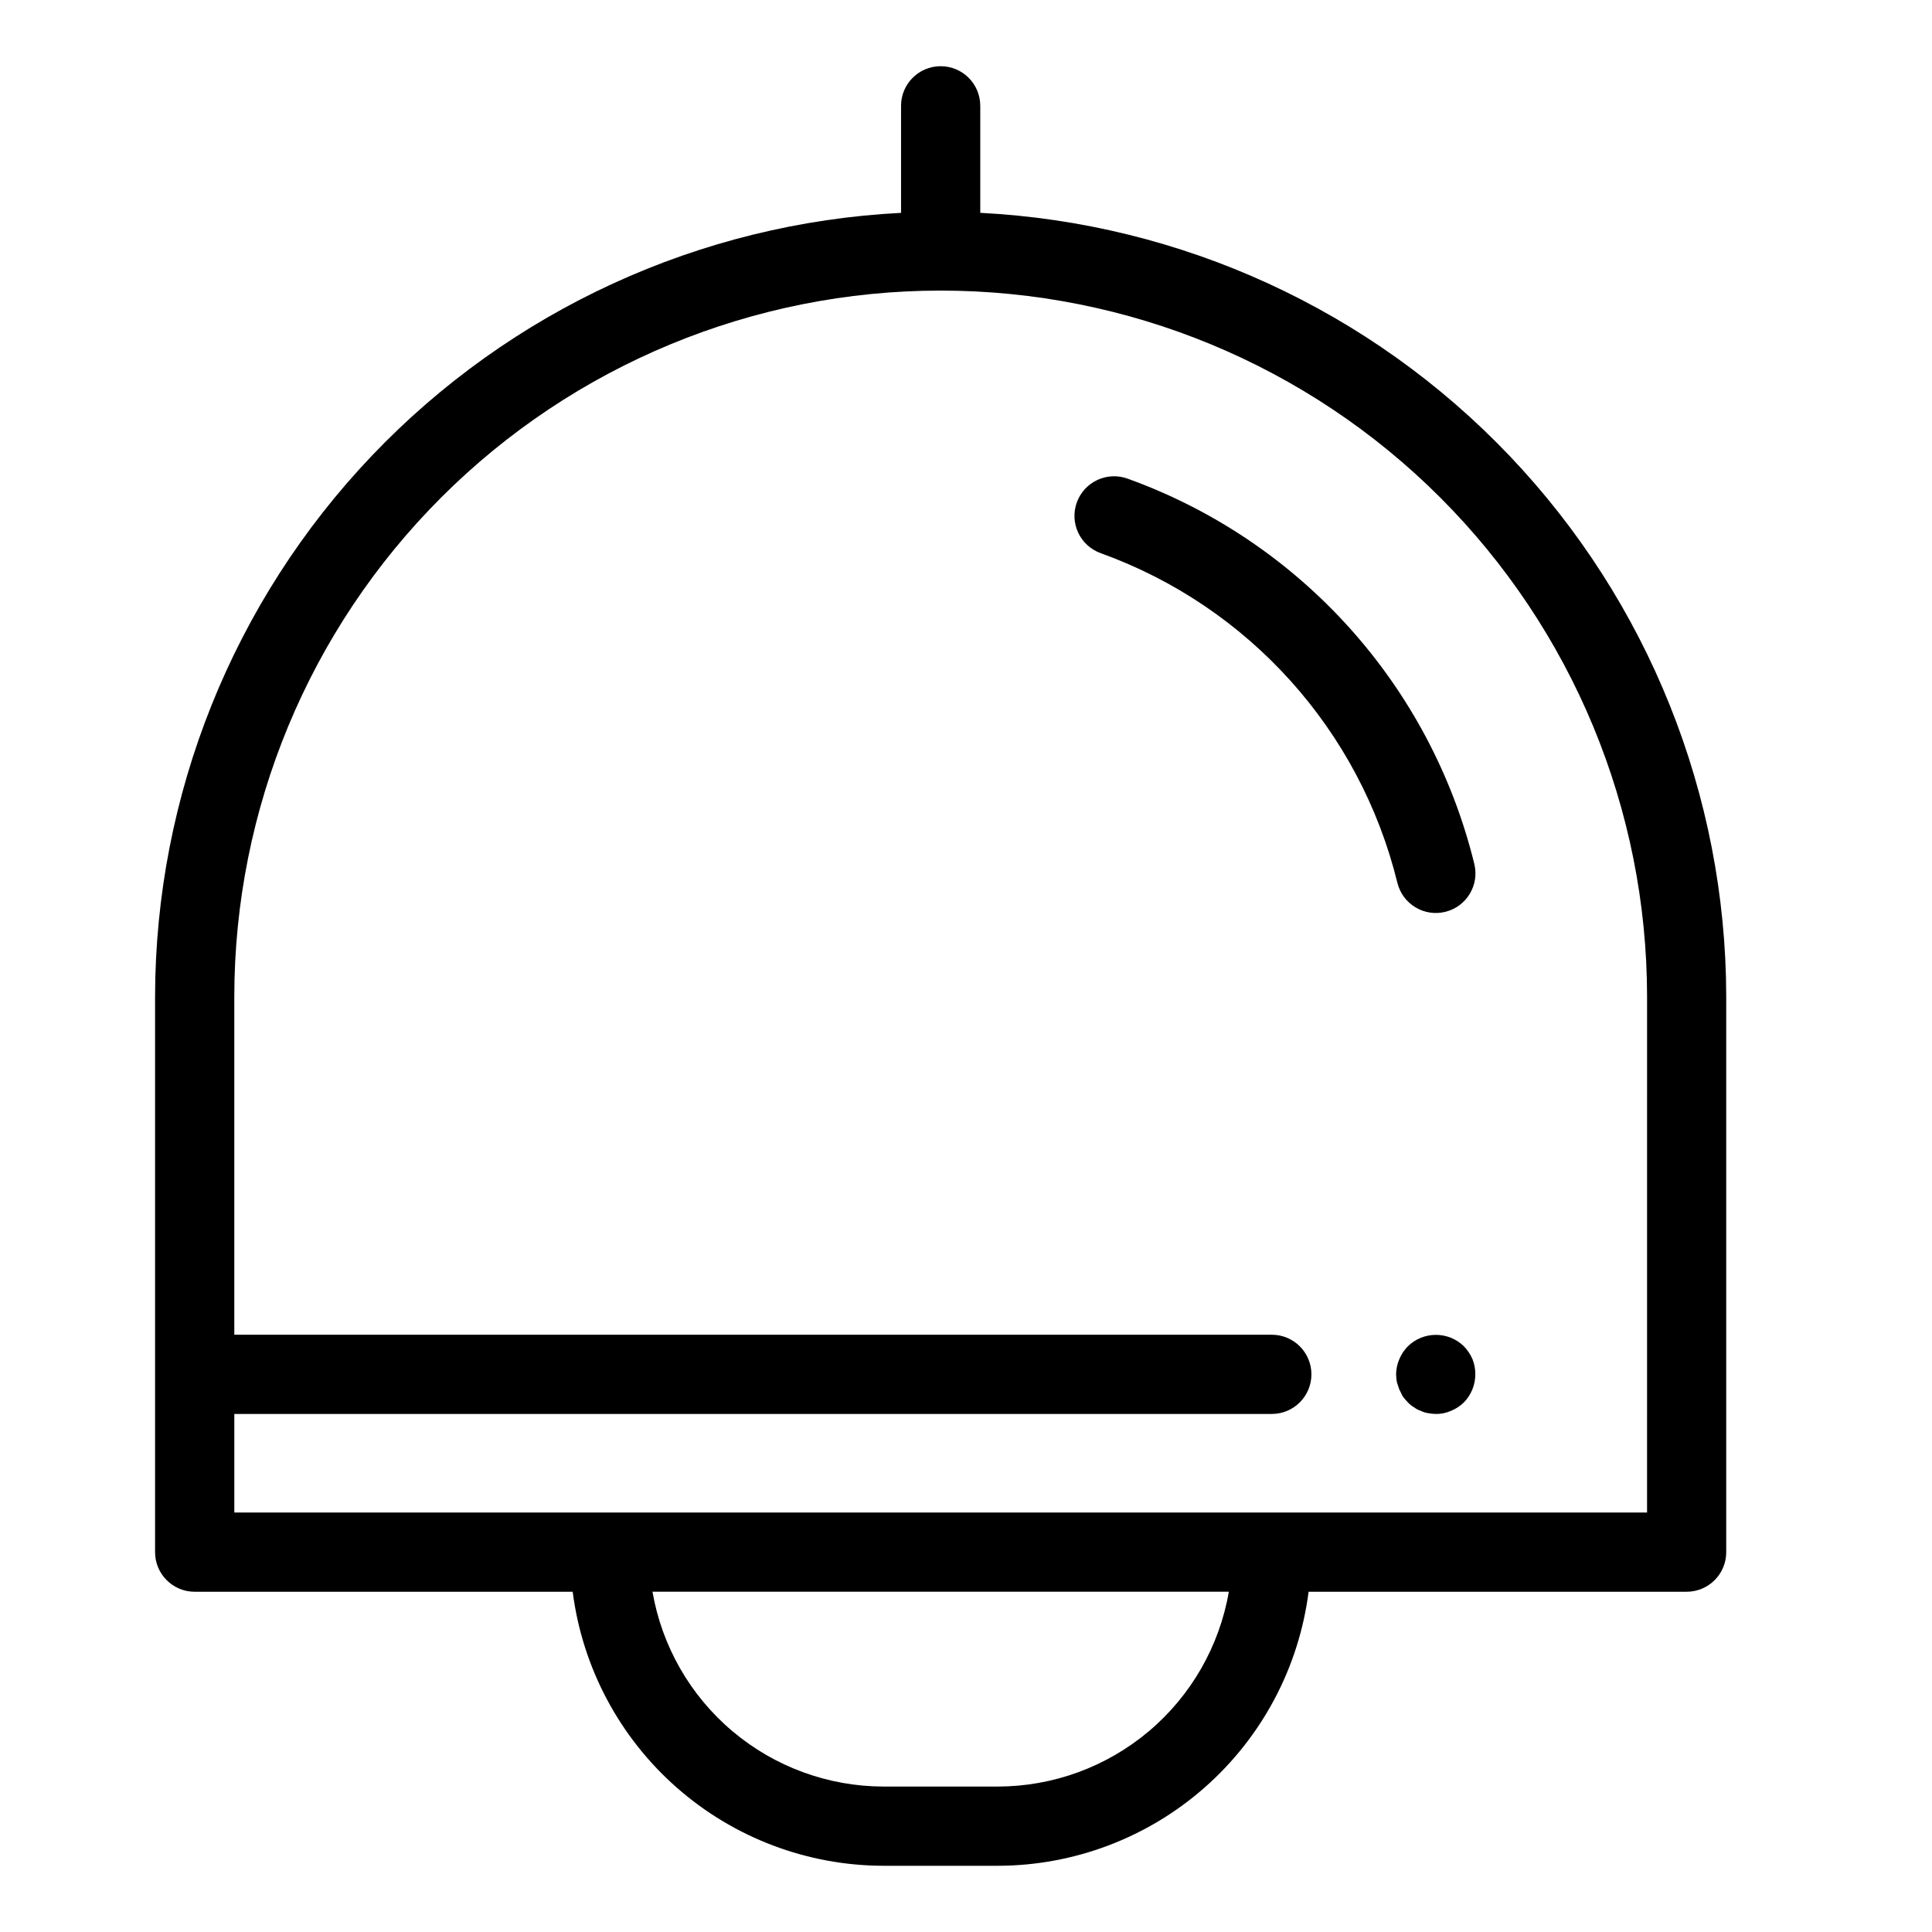
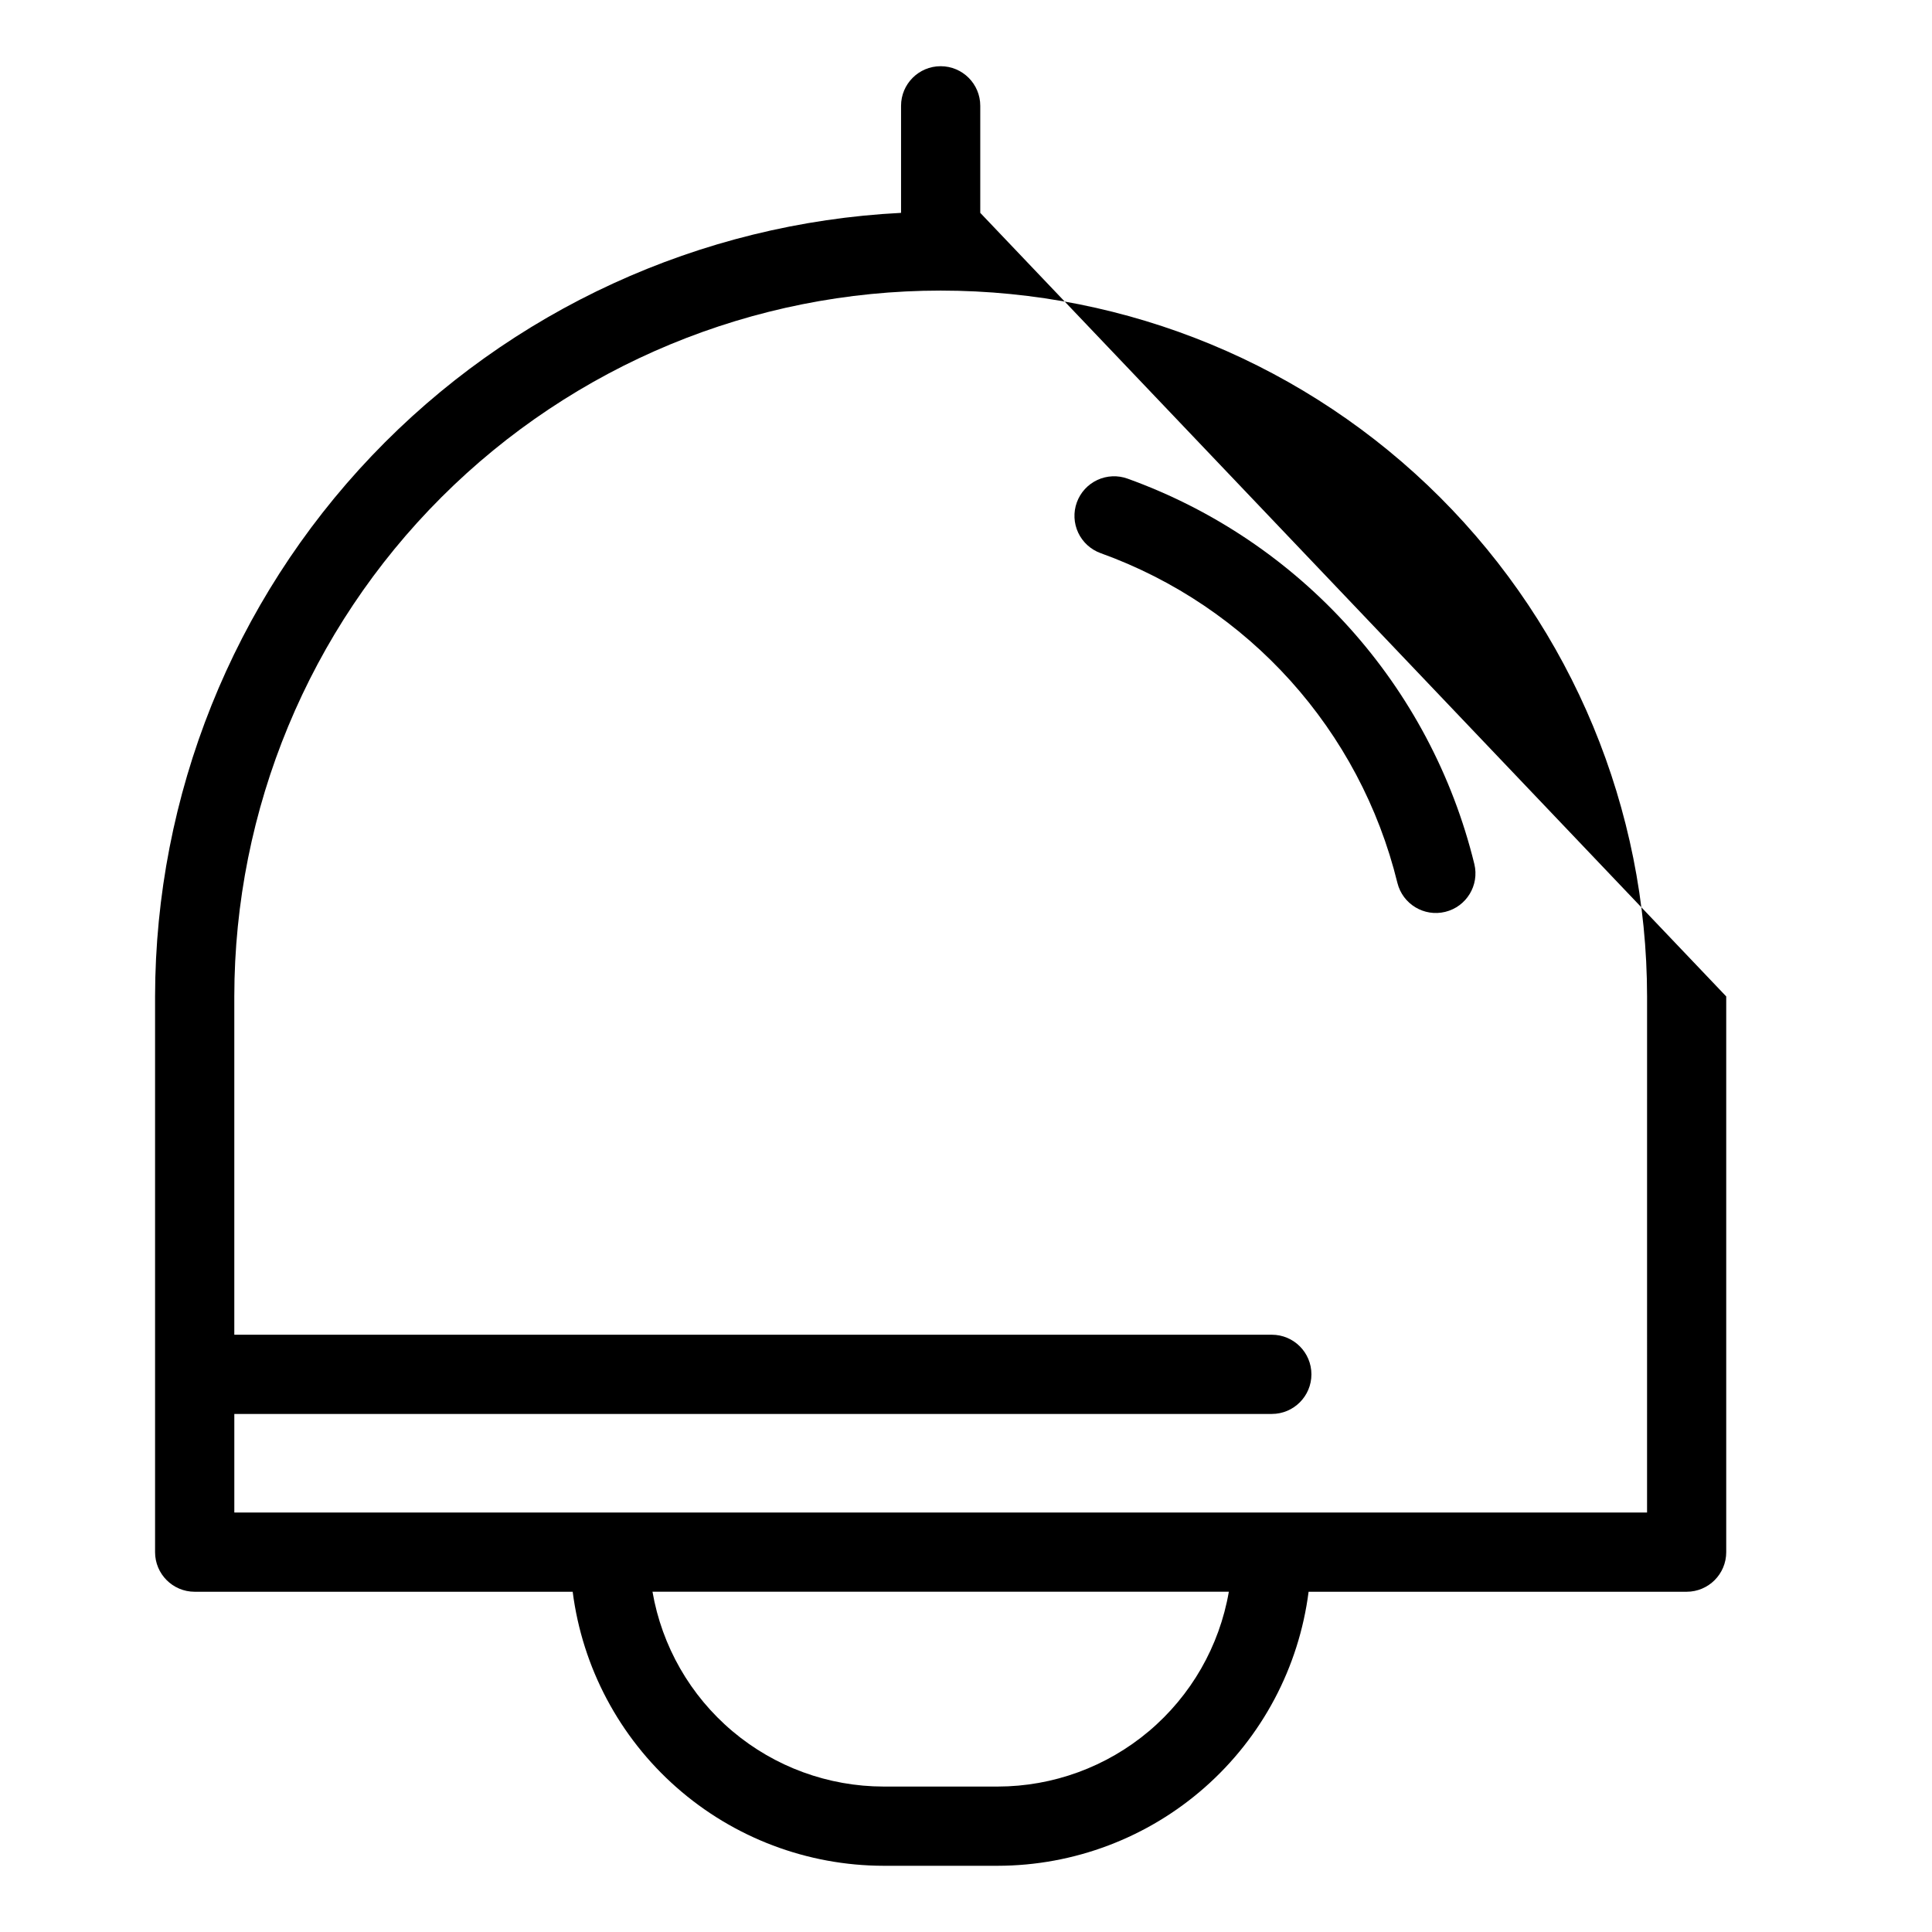
<svg xmlns="http://www.w3.org/2000/svg" fill="#000000" width="800px" height="800px" version="1.1" viewBox="144 144 512 512">
  <g>
-     <path d="m403.78 200.41v-28.367c0-5.797-4.699-10.496-10.496-10.496s-10.496 4.699-10.496 10.496v28.367c-53.277 2.707-103.48 25.758-140.27 64.395-36.781 38.637-57.336 89.914-57.422 143.26v147.27c0 5.797 4.699 10.496 10.496 10.496h100.18-0.004c2.566 20.047 12.344 38.473 27.504 51.836 15.16 13.367 34.668 20.754 54.879 20.785h30.262c20.211-0.031 39.719-7.418 54.879-20.785 15.16-13.363 24.934-31.789 27.5-51.836h100.18c5.797 0 10.496-4.699 10.496-10.496v-147.27c-0.086-53.348-20.641-104.63-57.426-143.27-36.785-38.637-86.992-61.684-140.27-64.391zm4.637 417.05-30.262-0.004c-14.652-0.02-28.828-5.207-40.031-14.652-11.203-9.445-18.711-22.539-21.207-36.977h152.74c-2.496 14.438-10.004 27.531-21.207 36.977-11.203 9.445-25.379 14.633-40.031 14.652zm172.07-72.625h-374.39v-26.125h274.95-0.004c5.797 0 10.496-4.699 10.496-10.496s-4.699-10.496-10.496-10.496h-274.95v-89.652c0.035-49.625 19.773-97.203 54.879-132.28 35.102-35.074 82.695-54.777 132.32-54.777 49.621 0 97.215 19.703 132.32 54.777 35.105 35.078 54.844 82.656 54.879 132.28z" />
+     <path d="m403.78 200.41v-28.367c0-5.797-4.699-10.496-10.496-10.496s-10.496 4.699-10.496 10.496v28.367c-53.277 2.707-103.48 25.758-140.27 64.395-36.781 38.637-57.336 89.914-57.422 143.26v147.27c0 5.797 4.699 10.496 10.496 10.496h100.18-0.004c2.566 20.047 12.344 38.473 27.504 51.836 15.16 13.367 34.668 20.754 54.879 20.785h30.262c20.211-0.031 39.719-7.418 54.879-20.785 15.16-13.363 24.934-31.789 27.5-51.836h100.18c5.797 0 10.496-4.699 10.496-10.496v-147.27zm4.637 417.05-30.262-0.004c-14.652-0.02-28.828-5.207-40.031-14.652-11.203-9.445-18.711-22.539-21.207-36.977h152.74c-2.496 14.438-10.004 27.531-21.207 36.977-11.203 9.445-25.379 14.633-40.031 14.652zm172.07-72.625h-374.39v-26.125h274.95-0.004c5.797 0 10.496-4.699 10.496-10.496s-4.699-10.496-10.496-10.496h-274.95v-89.652c0.035-49.625 19.773-97.203 54.879-132.28 35.102-35.074 82.695-54.777 132.32-54.777 49.621 0 97.215 19.703 132.32 54.777 35.105 35.078 54.844 82.656 54.879 132.28z" />
    <path d="m442.83 270.85c-2.621-0.953-5.512-0.824-8.035 0.355-2.527 1.18-4.477 3.316-5.426 5.938-0.949 2.621-0.816 5.512 0.367 8.035 1.188 2.523 3.328 4.469 5.949 5.414 39.203 14.113 68.73 46.93 78.645 87.402 1.398 5.609 7.07 9.035 12.684 7.656 5.617-1.379 9.062-7.039 7.703-12.66-11.578-47.293-46.078-85.641-91.887-102.14z" />
-     <path d="m531.93 500.76c-4.121-4.008-10.684-4.008-14.805 0-0.988 0.988-1.773 2.168-2.305 3.465-0.539 1.262-0.828 2.617-0.84 3.992 0.016 0.703 0.086 1.402 0.211 2.094l0.629 1.891c0.312 0.629 0.629 1.262 0.941 1.887 0.426 0.551 0.883 1.078 1.363 1.578 0.457 0.5 0.992 0.926 1.582 1.258 0.531 0.418 1.137 0.738 1.781 0.945 0.625 0.32 1.301 0.531 1.996 0.633 0.656 0.121 1.324 0.191 1.992 0.211 1.41 0.023 2.809-0.262 4.094-0.844 1.25-0.508 2.391-1.258 3.359-2.203 1.953-1.984 3.047-4.664 3.043-7.453 0.02-1.363-0.23-2.723-0.734-3.992-0.547-1.285-1.332-2.461-2.309-3.461z" />
  </g>
</svg>